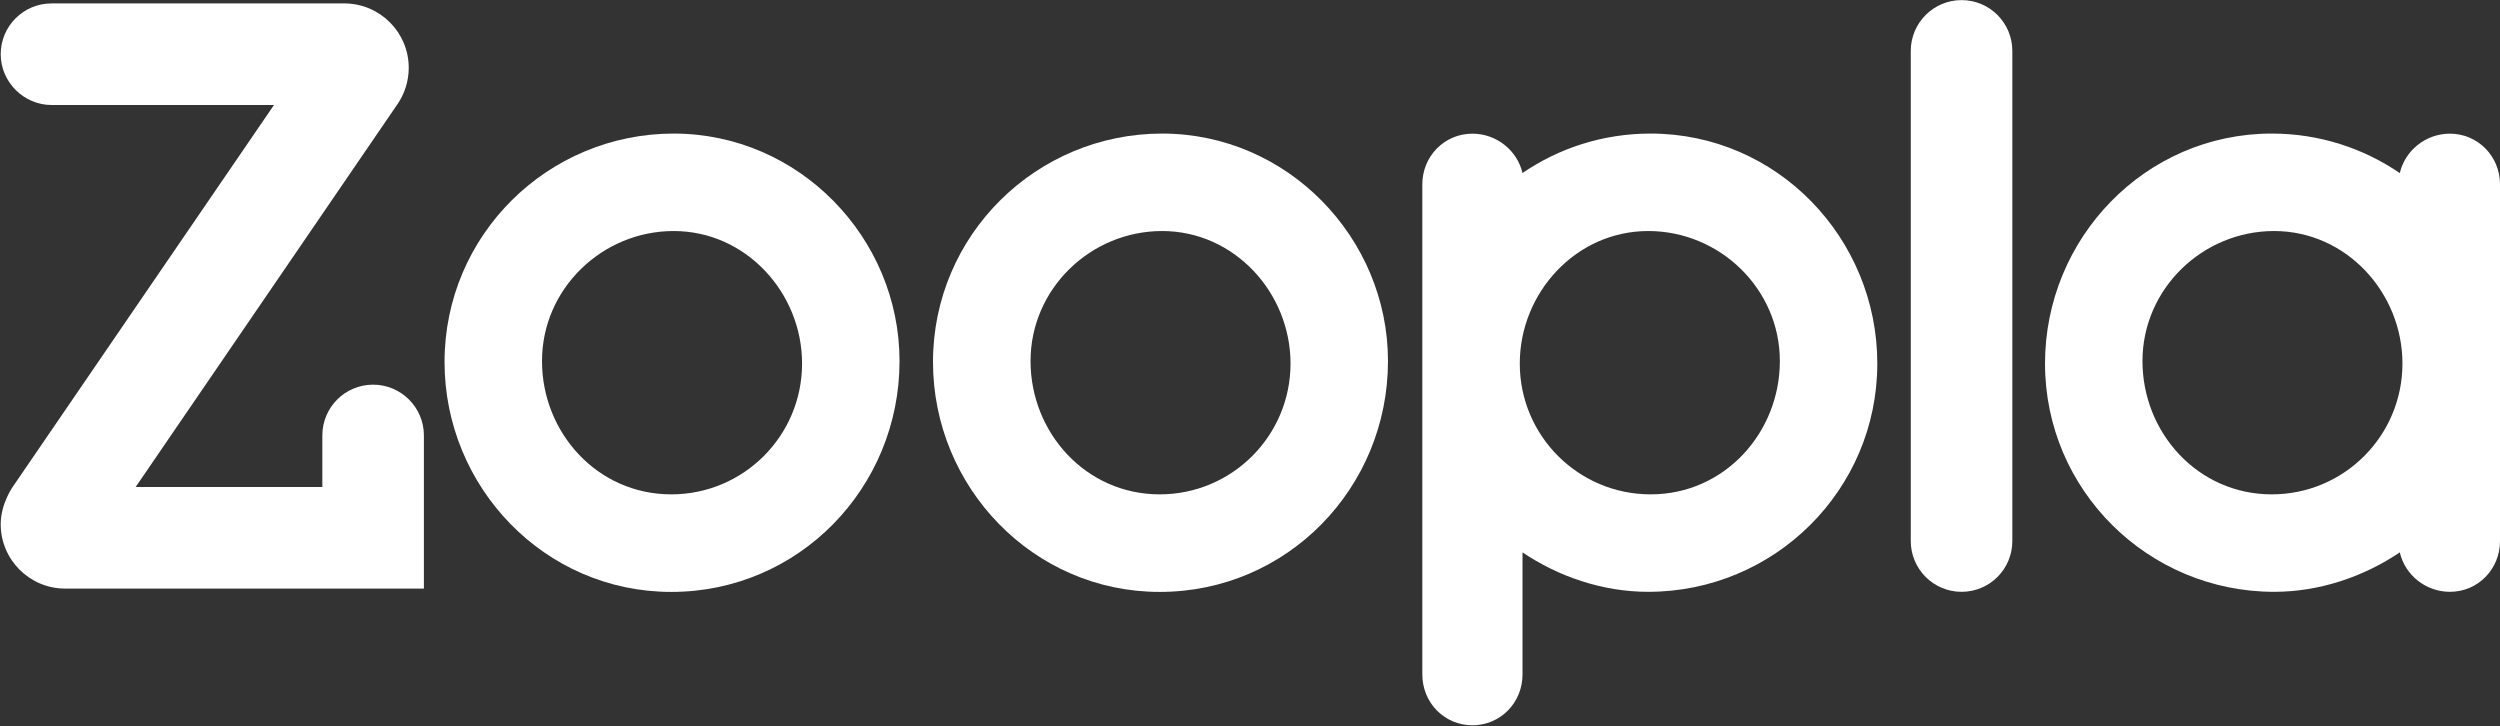
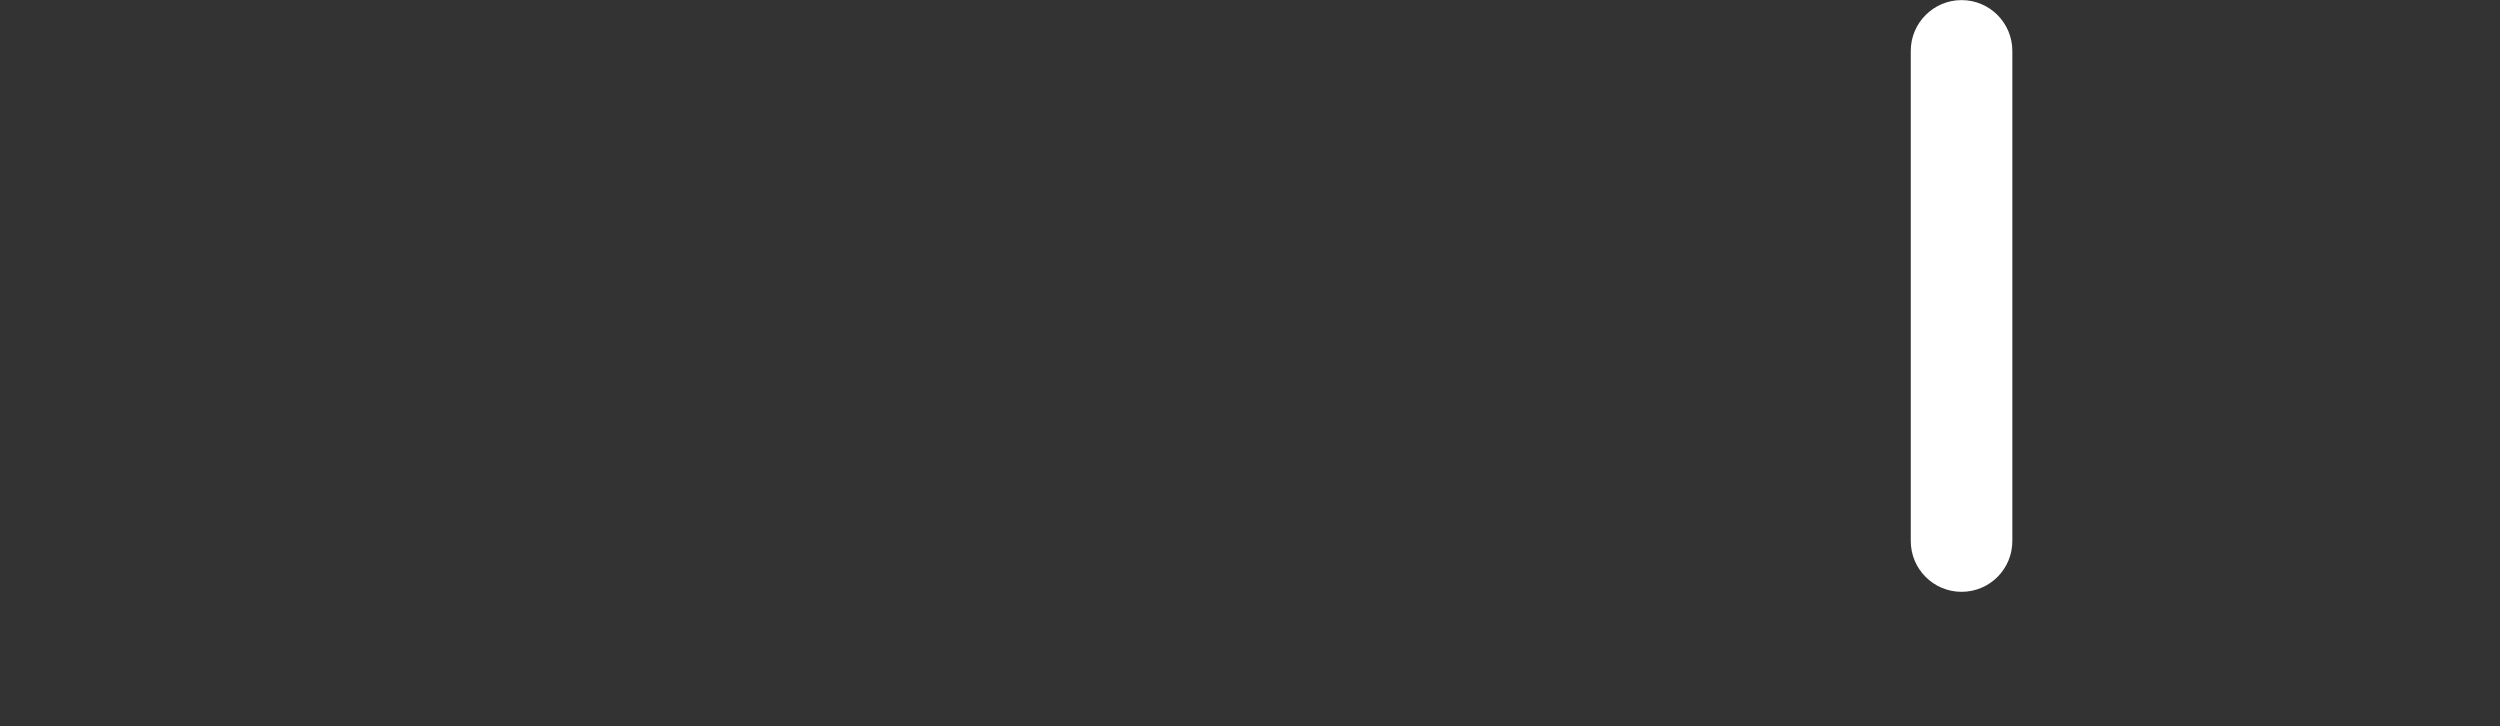
<svg xmlns="http://www.w3.org/2000/svg" width="1029" height="299" viewBox="0 0 1029 299" fill="none">
  <rect x="0" y="0" width="1029" height="299" fill="#333333" stroke="none" />
-   <path d="M277.295 54.977C225.423 54.977 182.975 96.785 182.975 148.983C182.975 200.457 224.094 243.634 276.288 243.634C328.805 243.634 370.246 200.82 370.246 148.621C370.246 97.792 328.805 54.977 277.295 54.977ZM276.288 203.478C245.841 203.478 223.087 178.063 223.087 148.621C223.087 118.856 247.855 95.093 277.295 95.093C307.057 95.093 330.134 120.548 330.134 149.628C330.134 179.392 306.05 203.478 276.288 203.478Z" fill="white" />
-   <path d="M478.34 54.977C426.508 54.977 384.02 96.785 384.02 148.983C384.02 200.457 425.179 243.634 477.333 243.634C529.85 243.634 571.291 200.82 571.291 148.621C571.291 97.792 529.85 54.977 478.34 54.977ZM477.333 203.478C446.886 203.478 424.172 178.063 424.172 148.621C424.172 118.856 448.9 95.093 478.34 95.093C508.102 95.093 531.179 120.548 531.179 149.628C531.179 179.392 507.095 203.478 477.333 203.478Z" fill="white" />
  <path d="M807.375 0.04C795.856 0.04 786.473 9.425 786.473 20.944C786.473 20.944 786.473 20.944 786.473 20.984V222.69C786.473 234.249 795.856 243.593 807.375 243.593C818.933 243.593 828.277 234.249 828.277 222.69V20.944C828.277 9.425 818.933 0.04 807.375 0.04Z" fill="white" />
-   <path d="M679.386 54.977C659.732 54.977 641.649 60.979 626.668 71.209V71.249C624.533 61.945 615.995 55.018 606.048 55.018C594.489 55.018 585.428 64.362 585.428 75.881V277.627C585.428 289.187 594.489 298.531 606.048 298.531C617.606 298.531 626.668 289.187 626.668 277.627V227.362C641.327 237.23 659.45 243.593 678.379 243.593C730.251 243.593 772.699 201.786 772.699 149.628C772.699 98.114 731.58 54.977 679.386 54.977ZM679.426 203.478C649.664 203.478 625.54 179.392 625.54 149.628C625.54 120.548 648.617 95.093 678.419 95.093C707.819 95.093 732.587 118.856 732.587 148.621C732.587 178.063 709.832 203.478 679.426 203.478Z" fill="white" />
-   <path d="M1008.38 55.018C998.432 55.018 989.894 61.945 987.76 71.249C972.778 61.019 954.696 54.977 935.042 54.977C882.888 54.977 841.729 98.114 841.729 149.628C841.729 201.786 884.217 243.593 936.049 243.593C954.977 243.593 973.1 237.23 987.76 227.362C989.894 236.666 998.432 243.593 1008.38 243.593C1019.94 243.593 1029 234.249 1029 222.73V75.881C1029 64.362 1019.94 55.018 1008.38 55.018ZM935.042 203.478C904.595 203.478 881.841 178.063 881.841 148.621C881.841 118.856 906.609 95.093 936.009 95.093C965.811 95.093 988.847 120.548 988.847 149.628C988.847 179.392 964.804 203.478 935.042 203.478Z" fill="white" />
-   <path d="M153.576 158.328C142.017 158.328 132.674 167.672 132.674 179.231V200.457H55.832L163.563 42.935C166.503 38.666 168.235 33.47 168.235 27.912C168.235 13.412 156.556 1.611 142.057 1.41H21.197C9.679 1.41 0.295 10.754 0.295 22.313C0.295 33.832 9.88 43.217 21.197 43.217H112.779L5.41 200.135C5.41 200.135 0.295 207.143 0.295 215.762C0.295 230.383 12.176 242.264 26.835 242.264H174.478V179.231C174.478 167.672 165.094 158.328 153.576 158.328Z" fill="white" />
</svg>